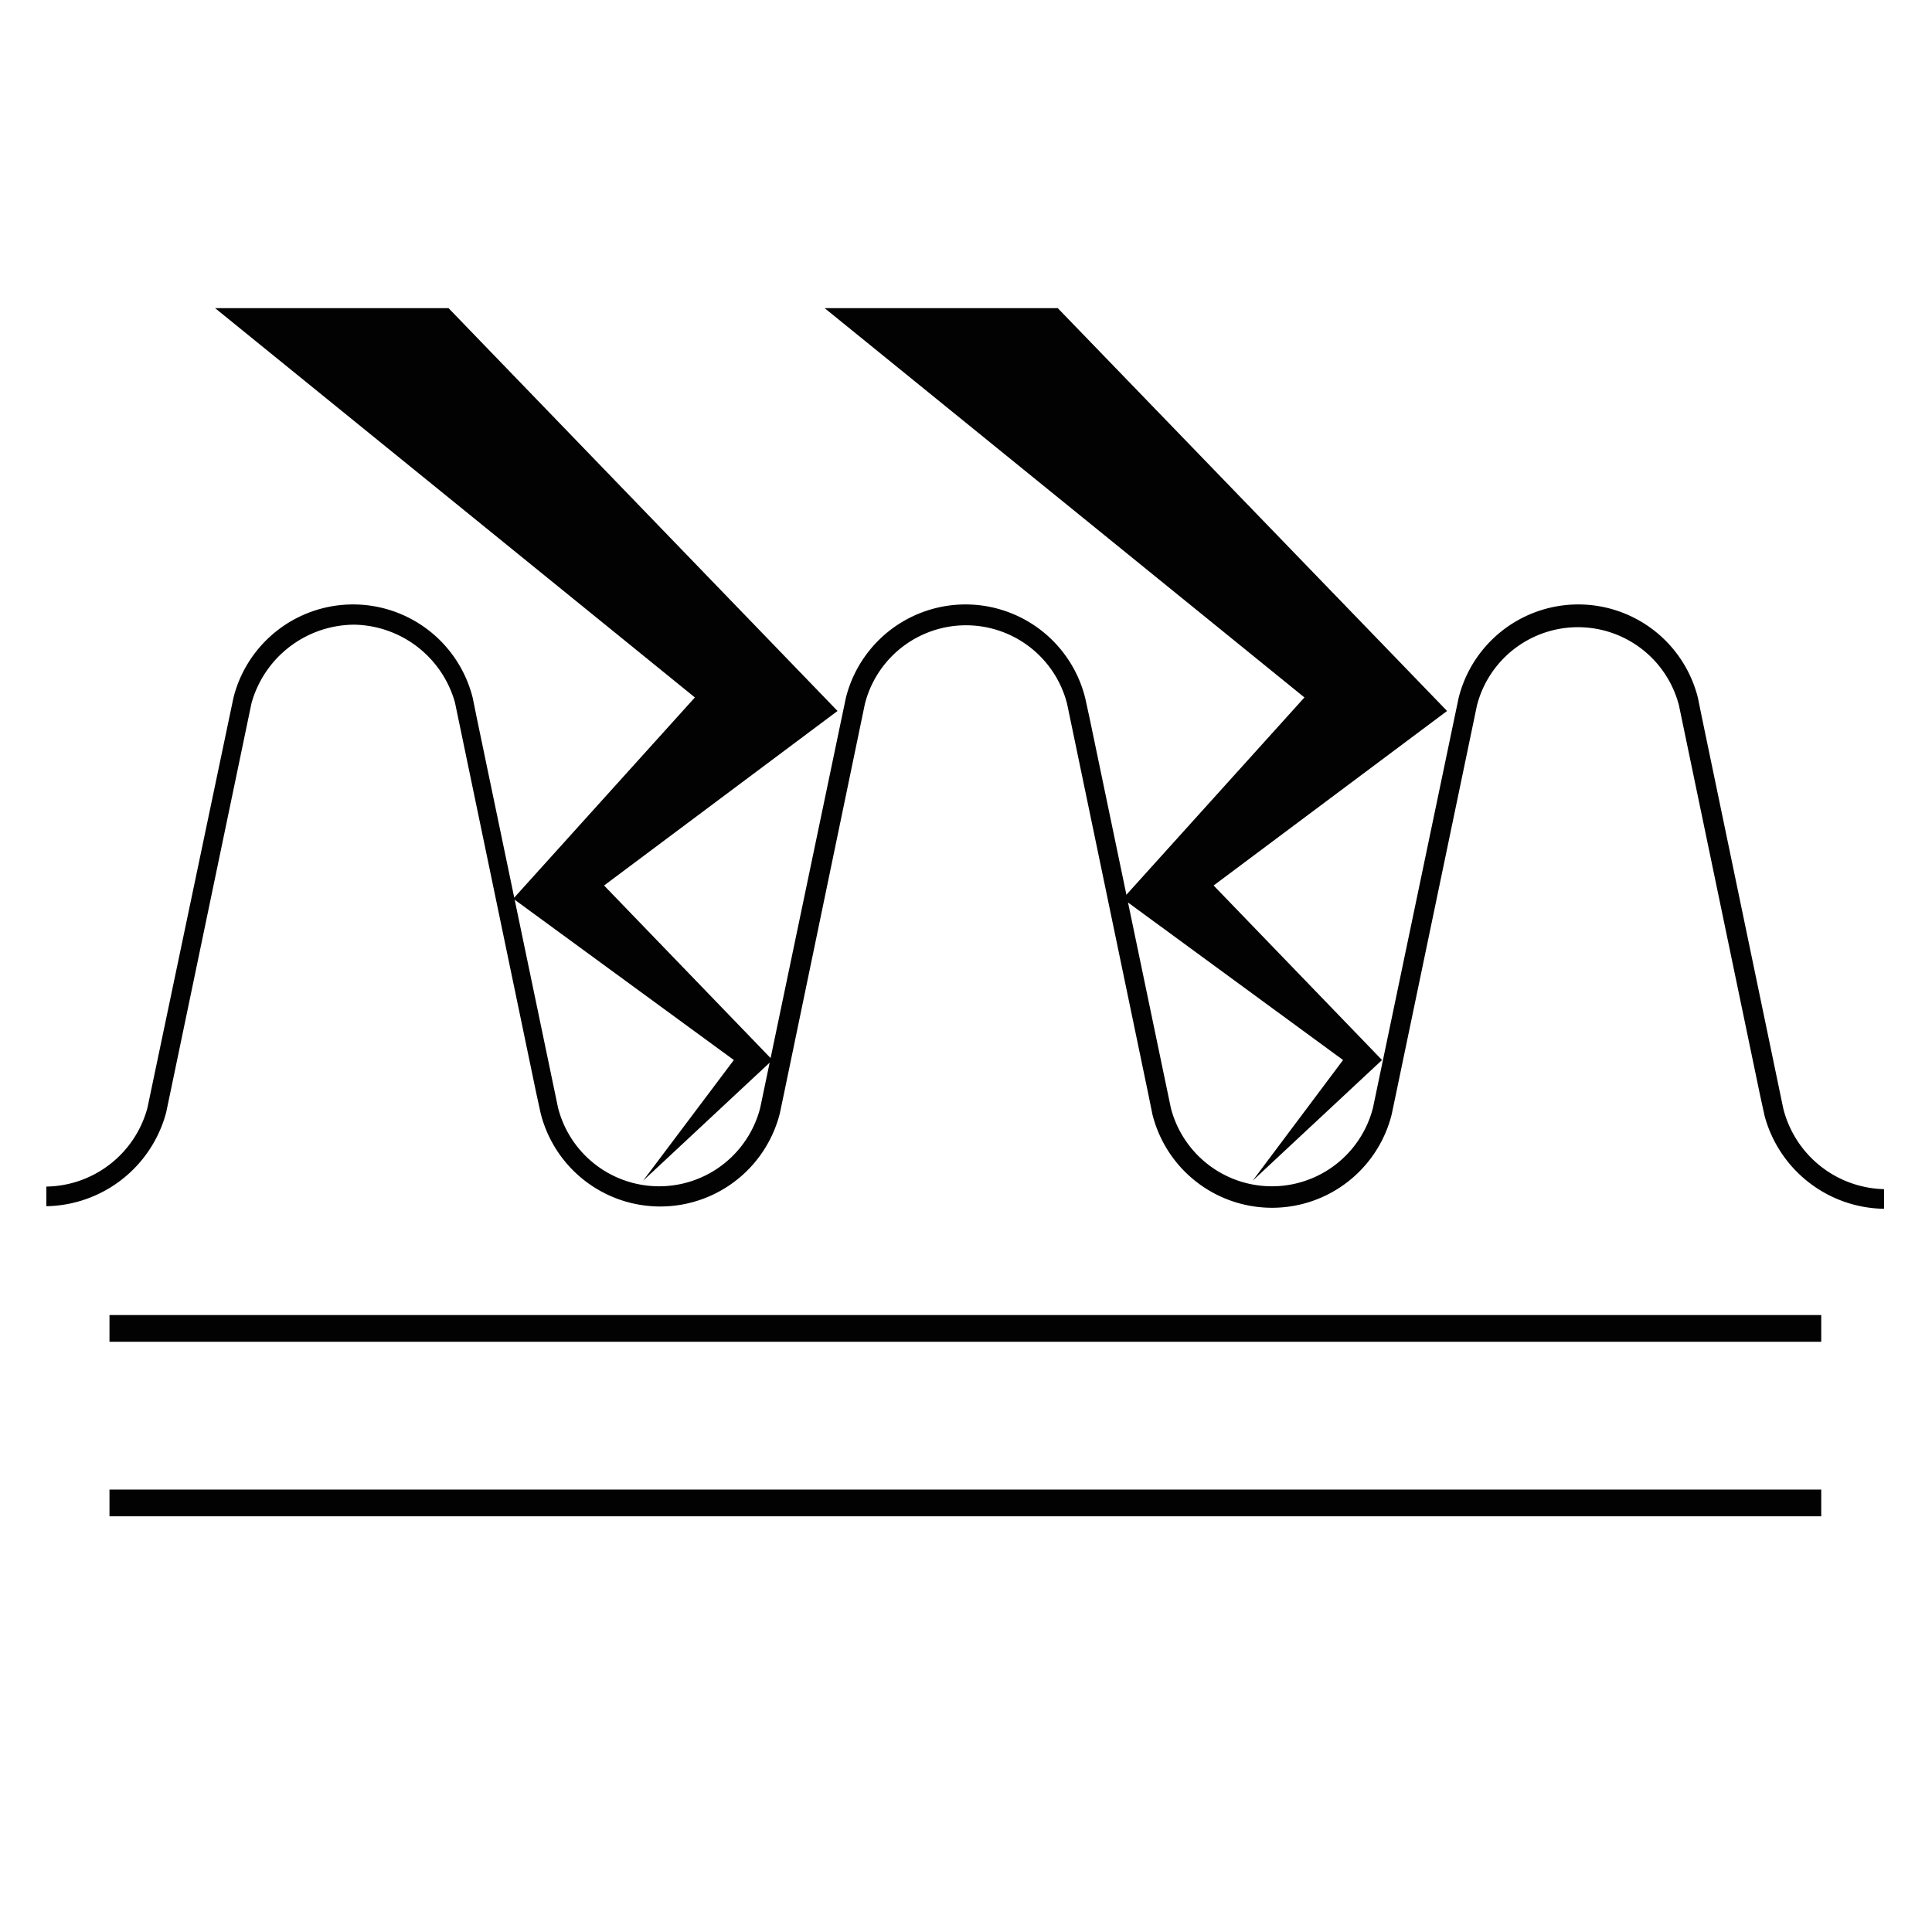
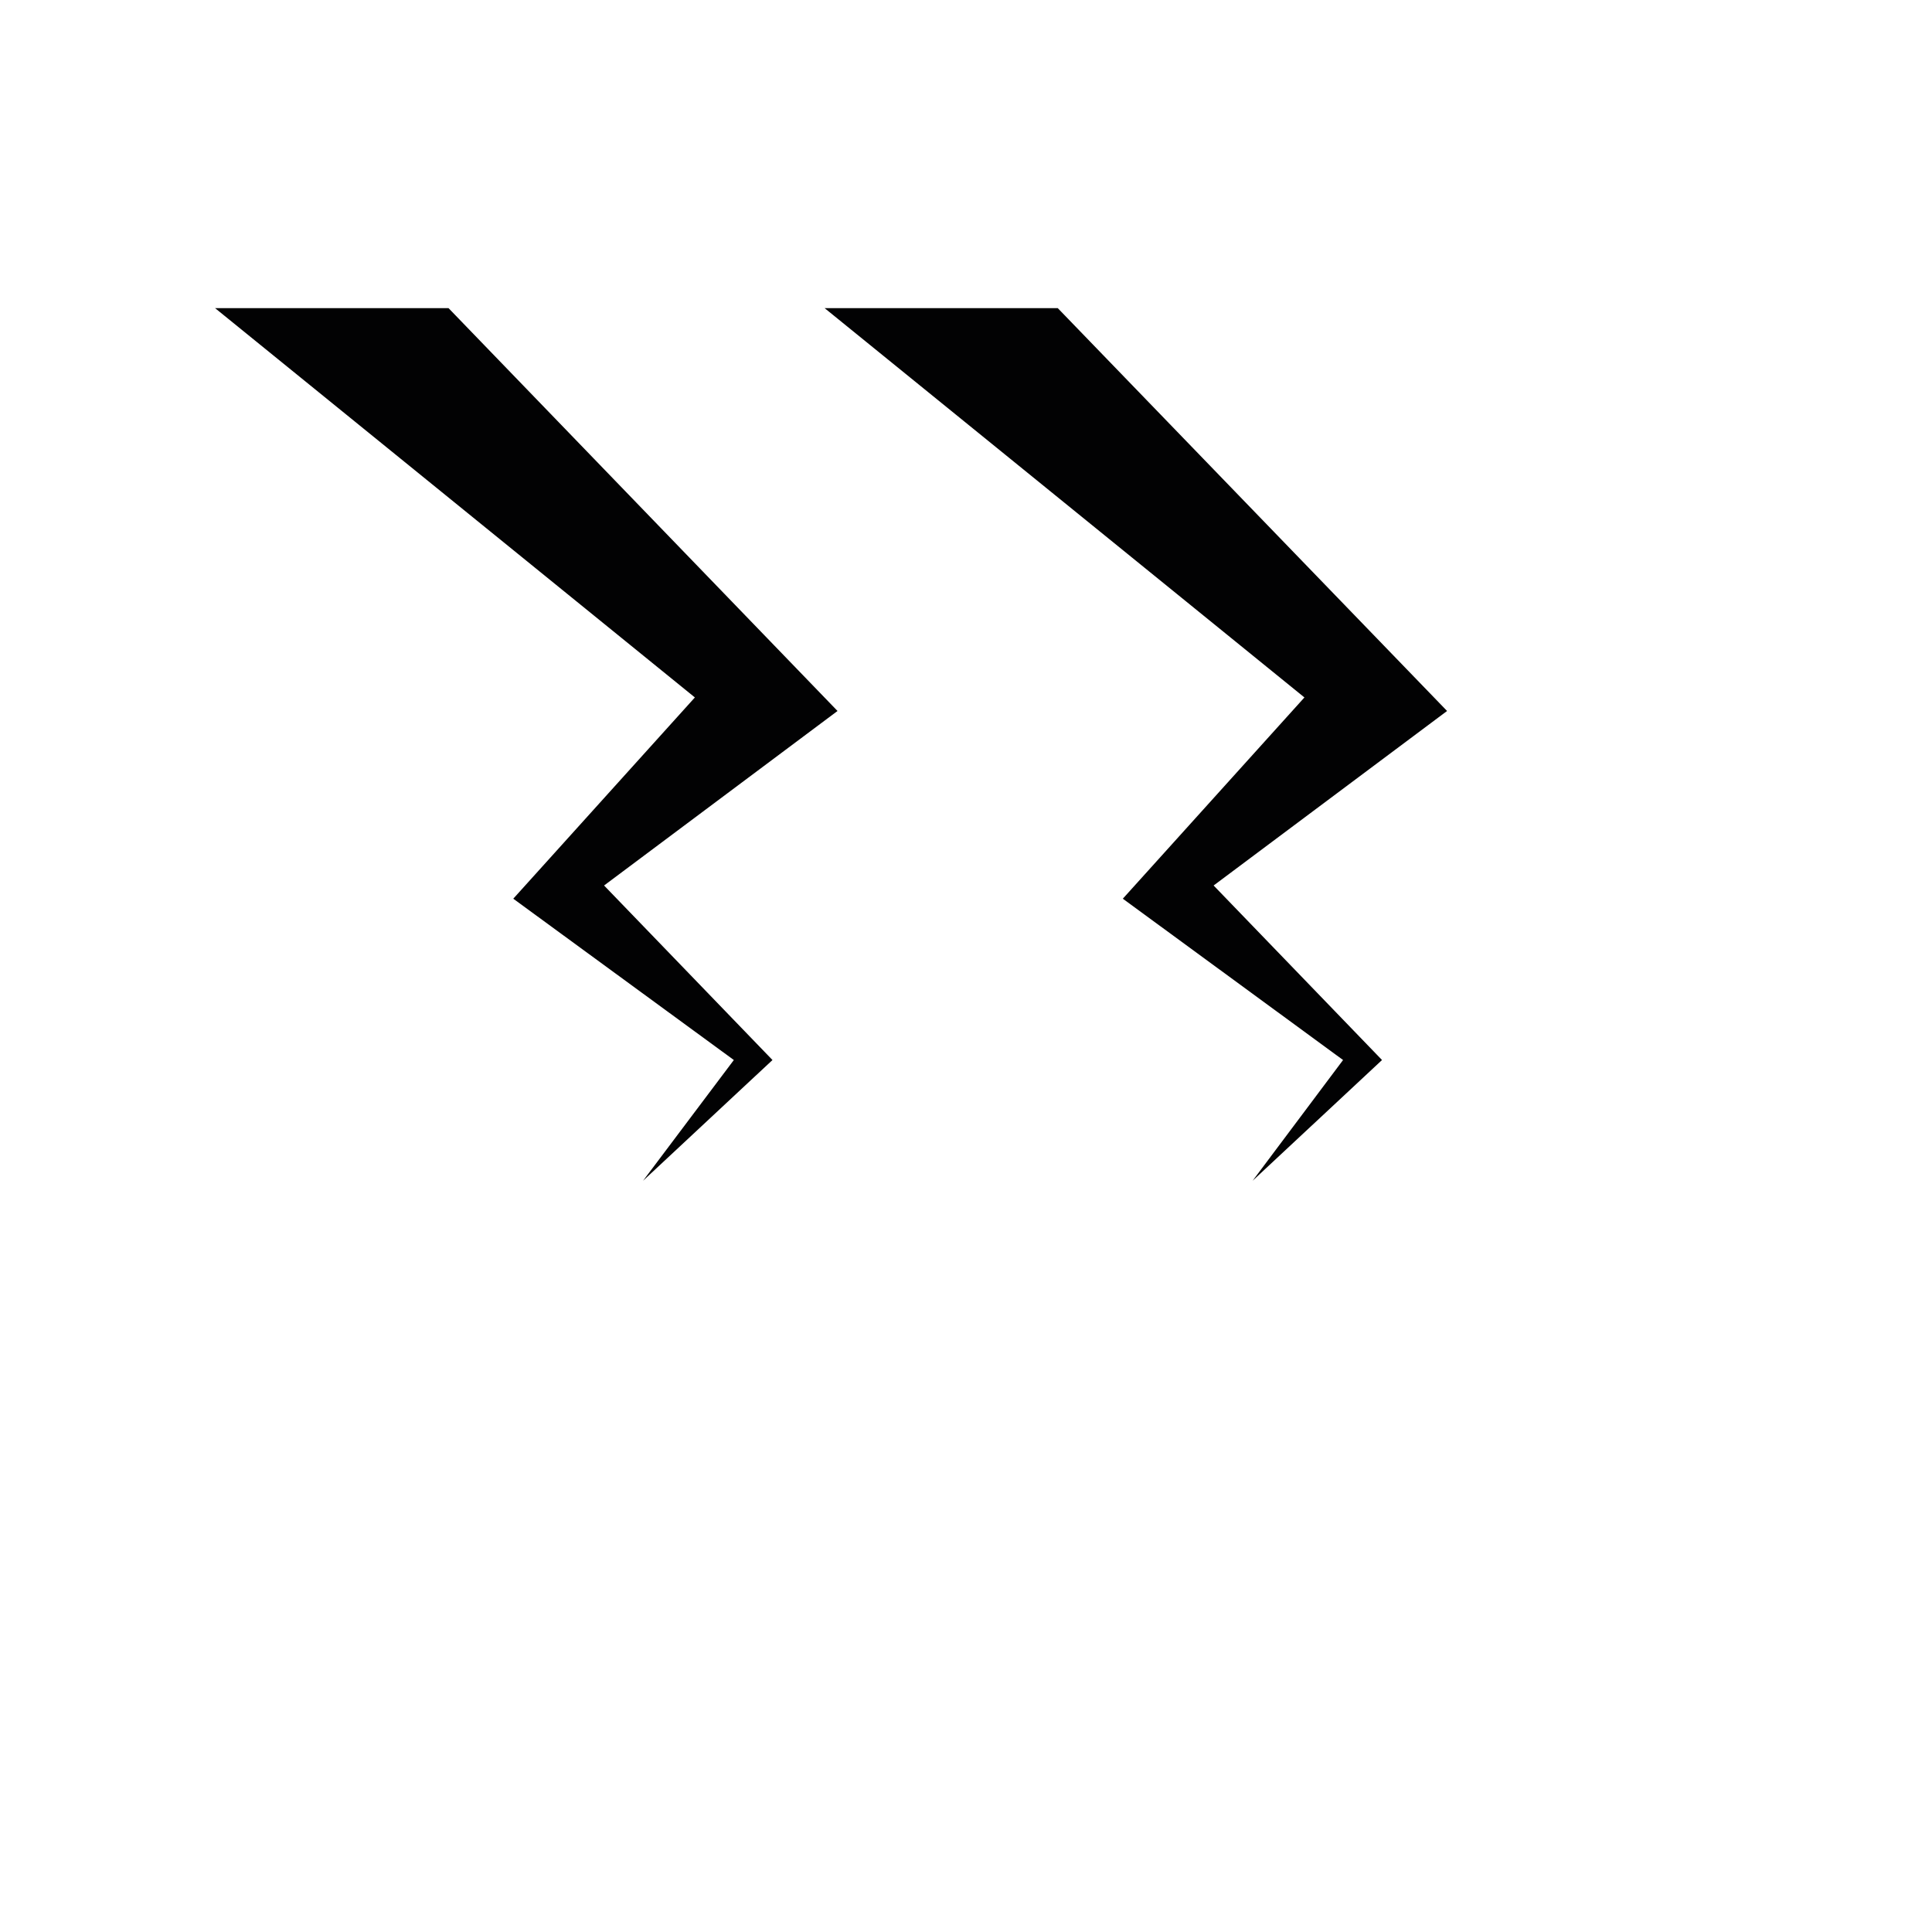
<svg xmlns="http://www.w3.org/2000/svg" id="Layer_1" data-name="Layer 1" viewBox="0 0 60 60">
  <defs>
    <style>.cls-1{fill:#020203;}</style>
  </defs>
  <title>reflec</title>
-   <rect class="cls-1" x="3.4" y="40.84" width="53.16" height="0.83" />
-   <rect class="cls-1" x="3.4" y="46.26" width="53.16" height="0.83" />
-   <path class="cls-1" d="M55.38,34.42,52.86,22.31h0l-.13-.64a3.83,3.83,0,0,0-7.43,0l-.13.62h0L42.64,34.4a3.24,3.24,0,0,1-6.28,0L33.84,22.31h0l-.14-.64a3.83,3.83,0,0,0-7.43,0l-.13.62h0L23.61,34.4a3.24,3.24,0,0,1-6.28,0L14.81,22.31h0l-.13-.64a3.83,3.83,0,0,0-7.43,0l-.13.62h0L4.58,34.4a3.3,3.3,0,0,1-3.14,2.45v.61a3.92,3.92,0,0,0,3.72-2.91l.13-.62h0L7.81,21.84A3.33,3.33,0,0,1,11,19.4a3.31,3.31,0,0,1,3.13,2.42l2.52,12.11h0l.14.64a3.83,3.83,0,0,0,7.43,0l.13-.62h0l2.51-12.09a3.24,3.24,0,0,1,6.28,0l2.52,12.11h0l.13.64a3.83,3.83,0,0,0,7.43,0l.13-.62h0l2.52-12.09a3.24,3.24,0,0,1,6.27,0l2.52,12.11h0l.14.64a3.9,3.9,0,0,0,3.71,2.89v-.61A3.31,3.31,0,0,1,55.38,34.42Z" />
  <polygon class="cls-1" points="19.97 36.67 23.99 32.92 18.76 27.5 26.01 22.08 13.93 9.57 6.68 9.57 21.58 21.66 15.94 27.91 22.79 32.92 19.97 36.67" />
  <polygon class="cls-1" points="38.9 36.67 42.92 32.92 37.69 27.5 44.94 22.08 32.85 9.57 25.61 9.57 40.51 21.66 34.87 27.91 41.71 32.92 38.9 36.67" />
</svg>